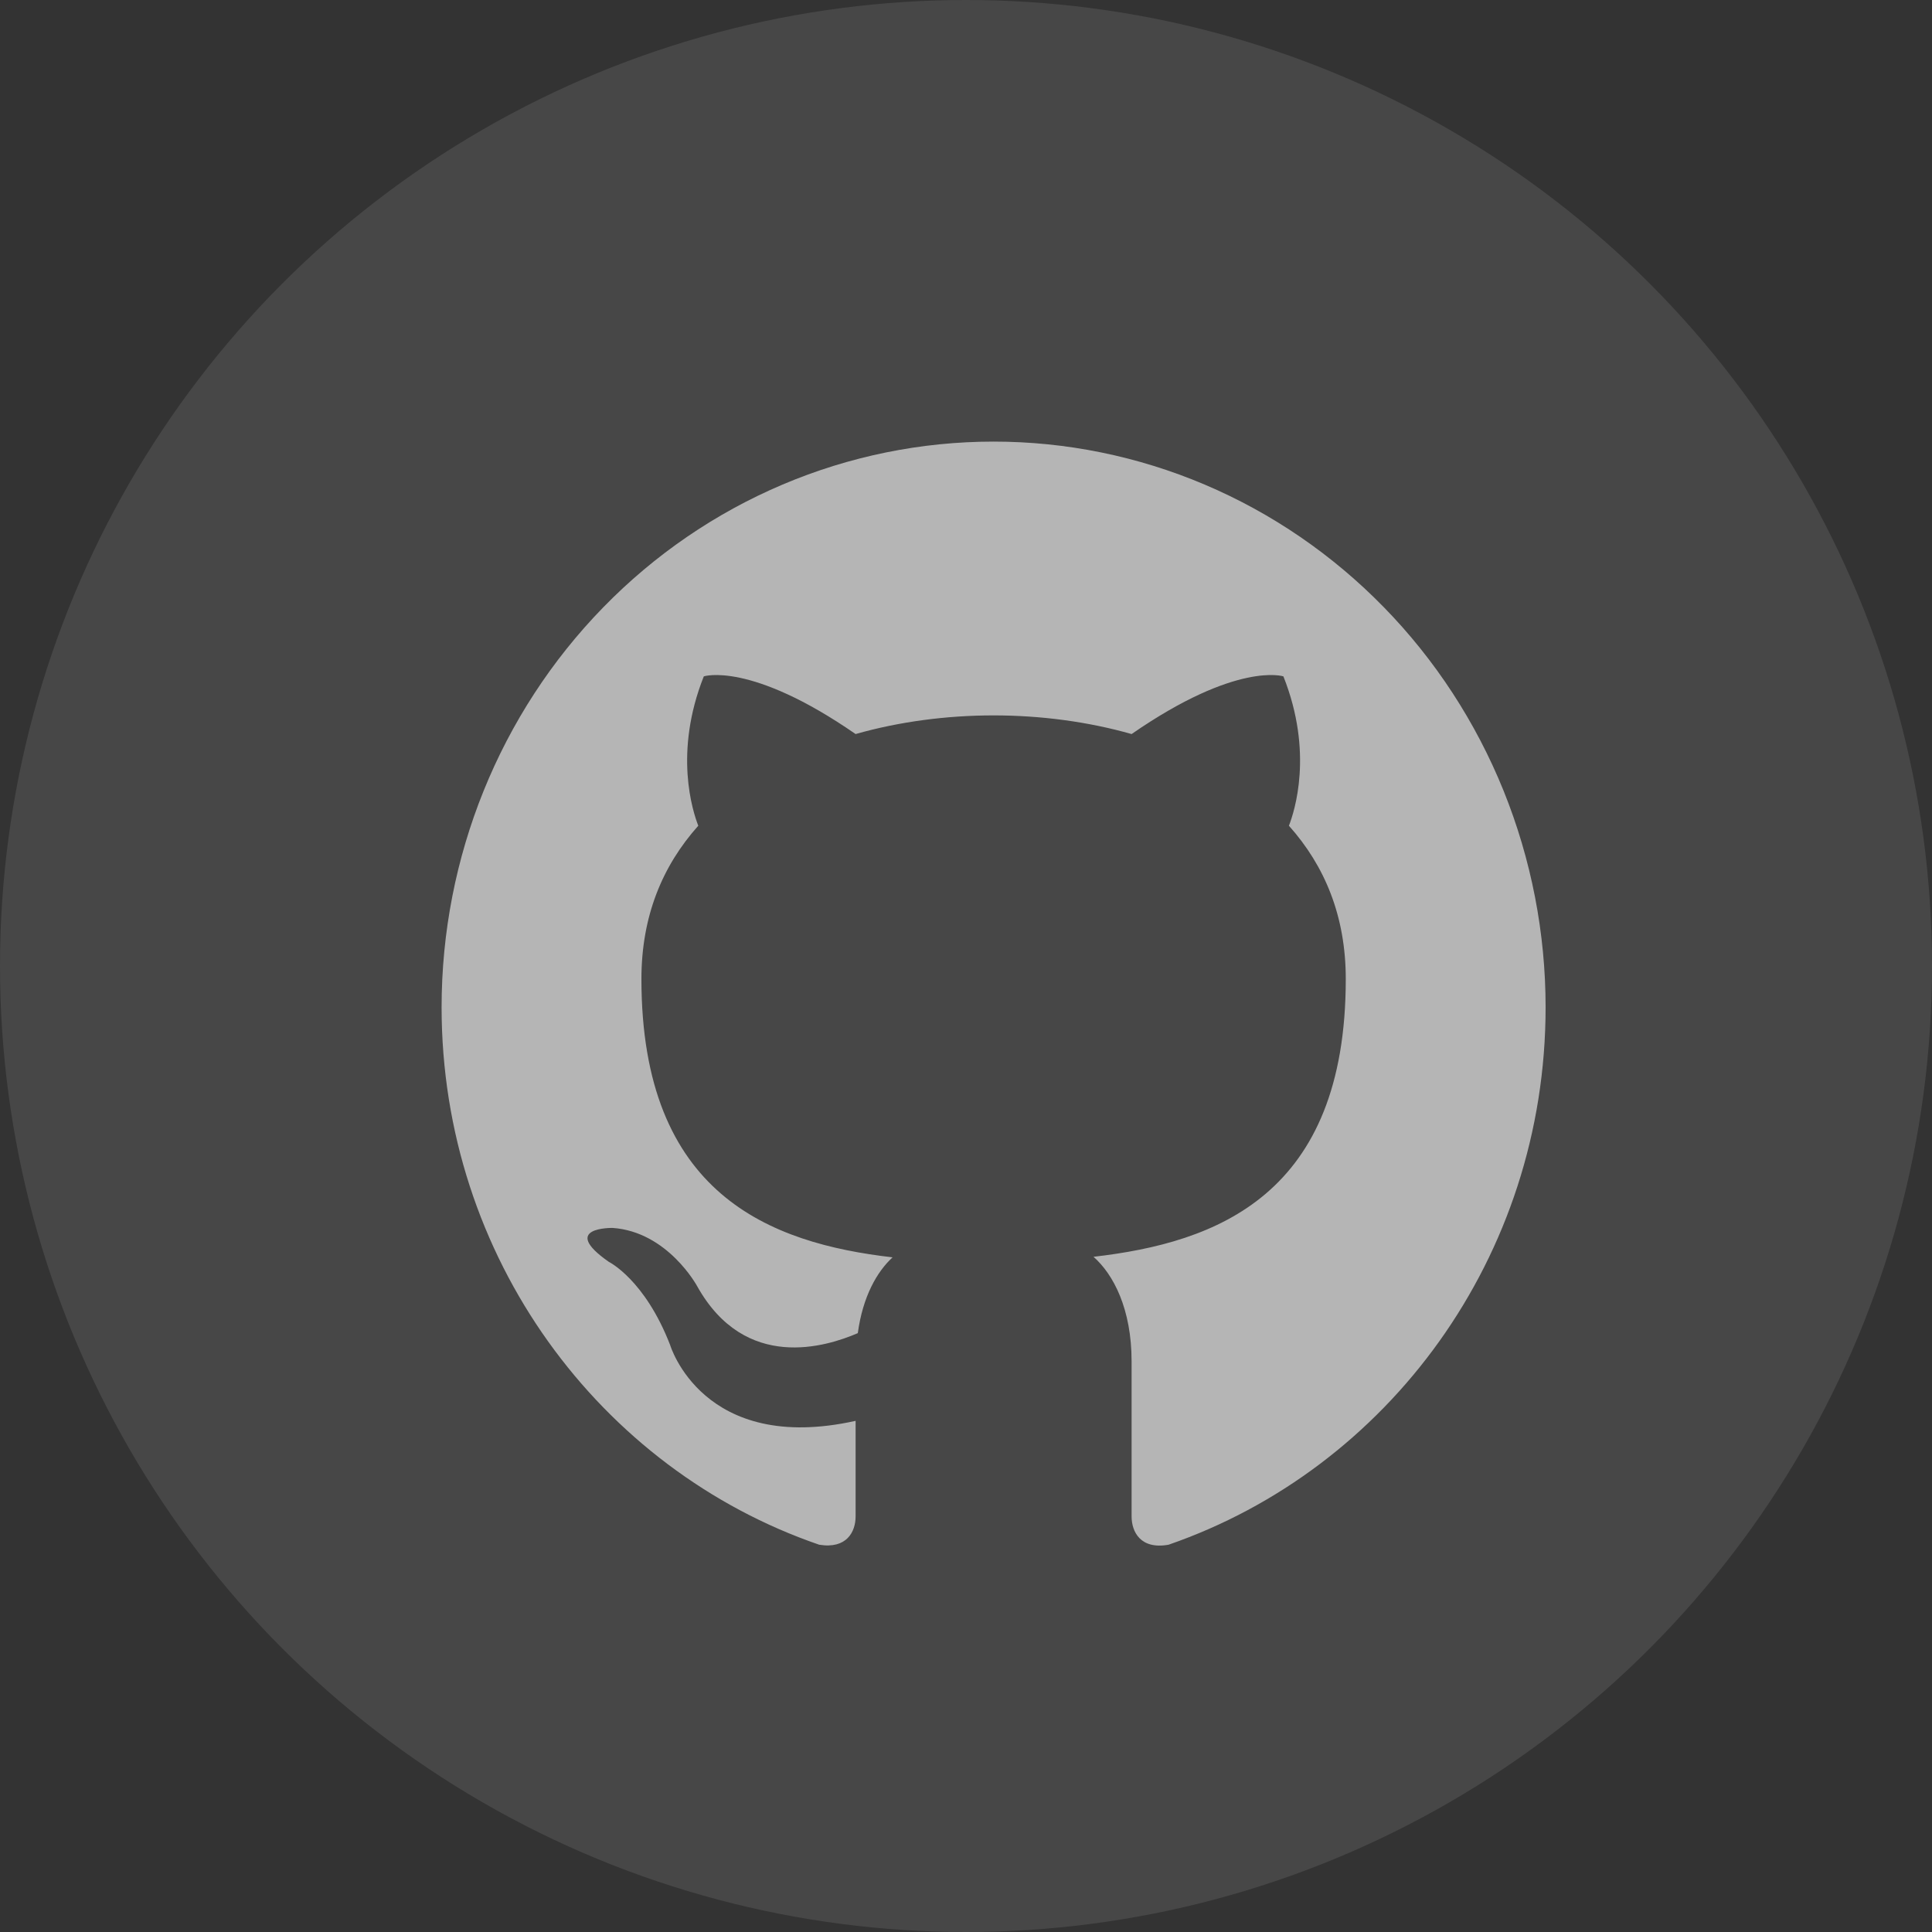
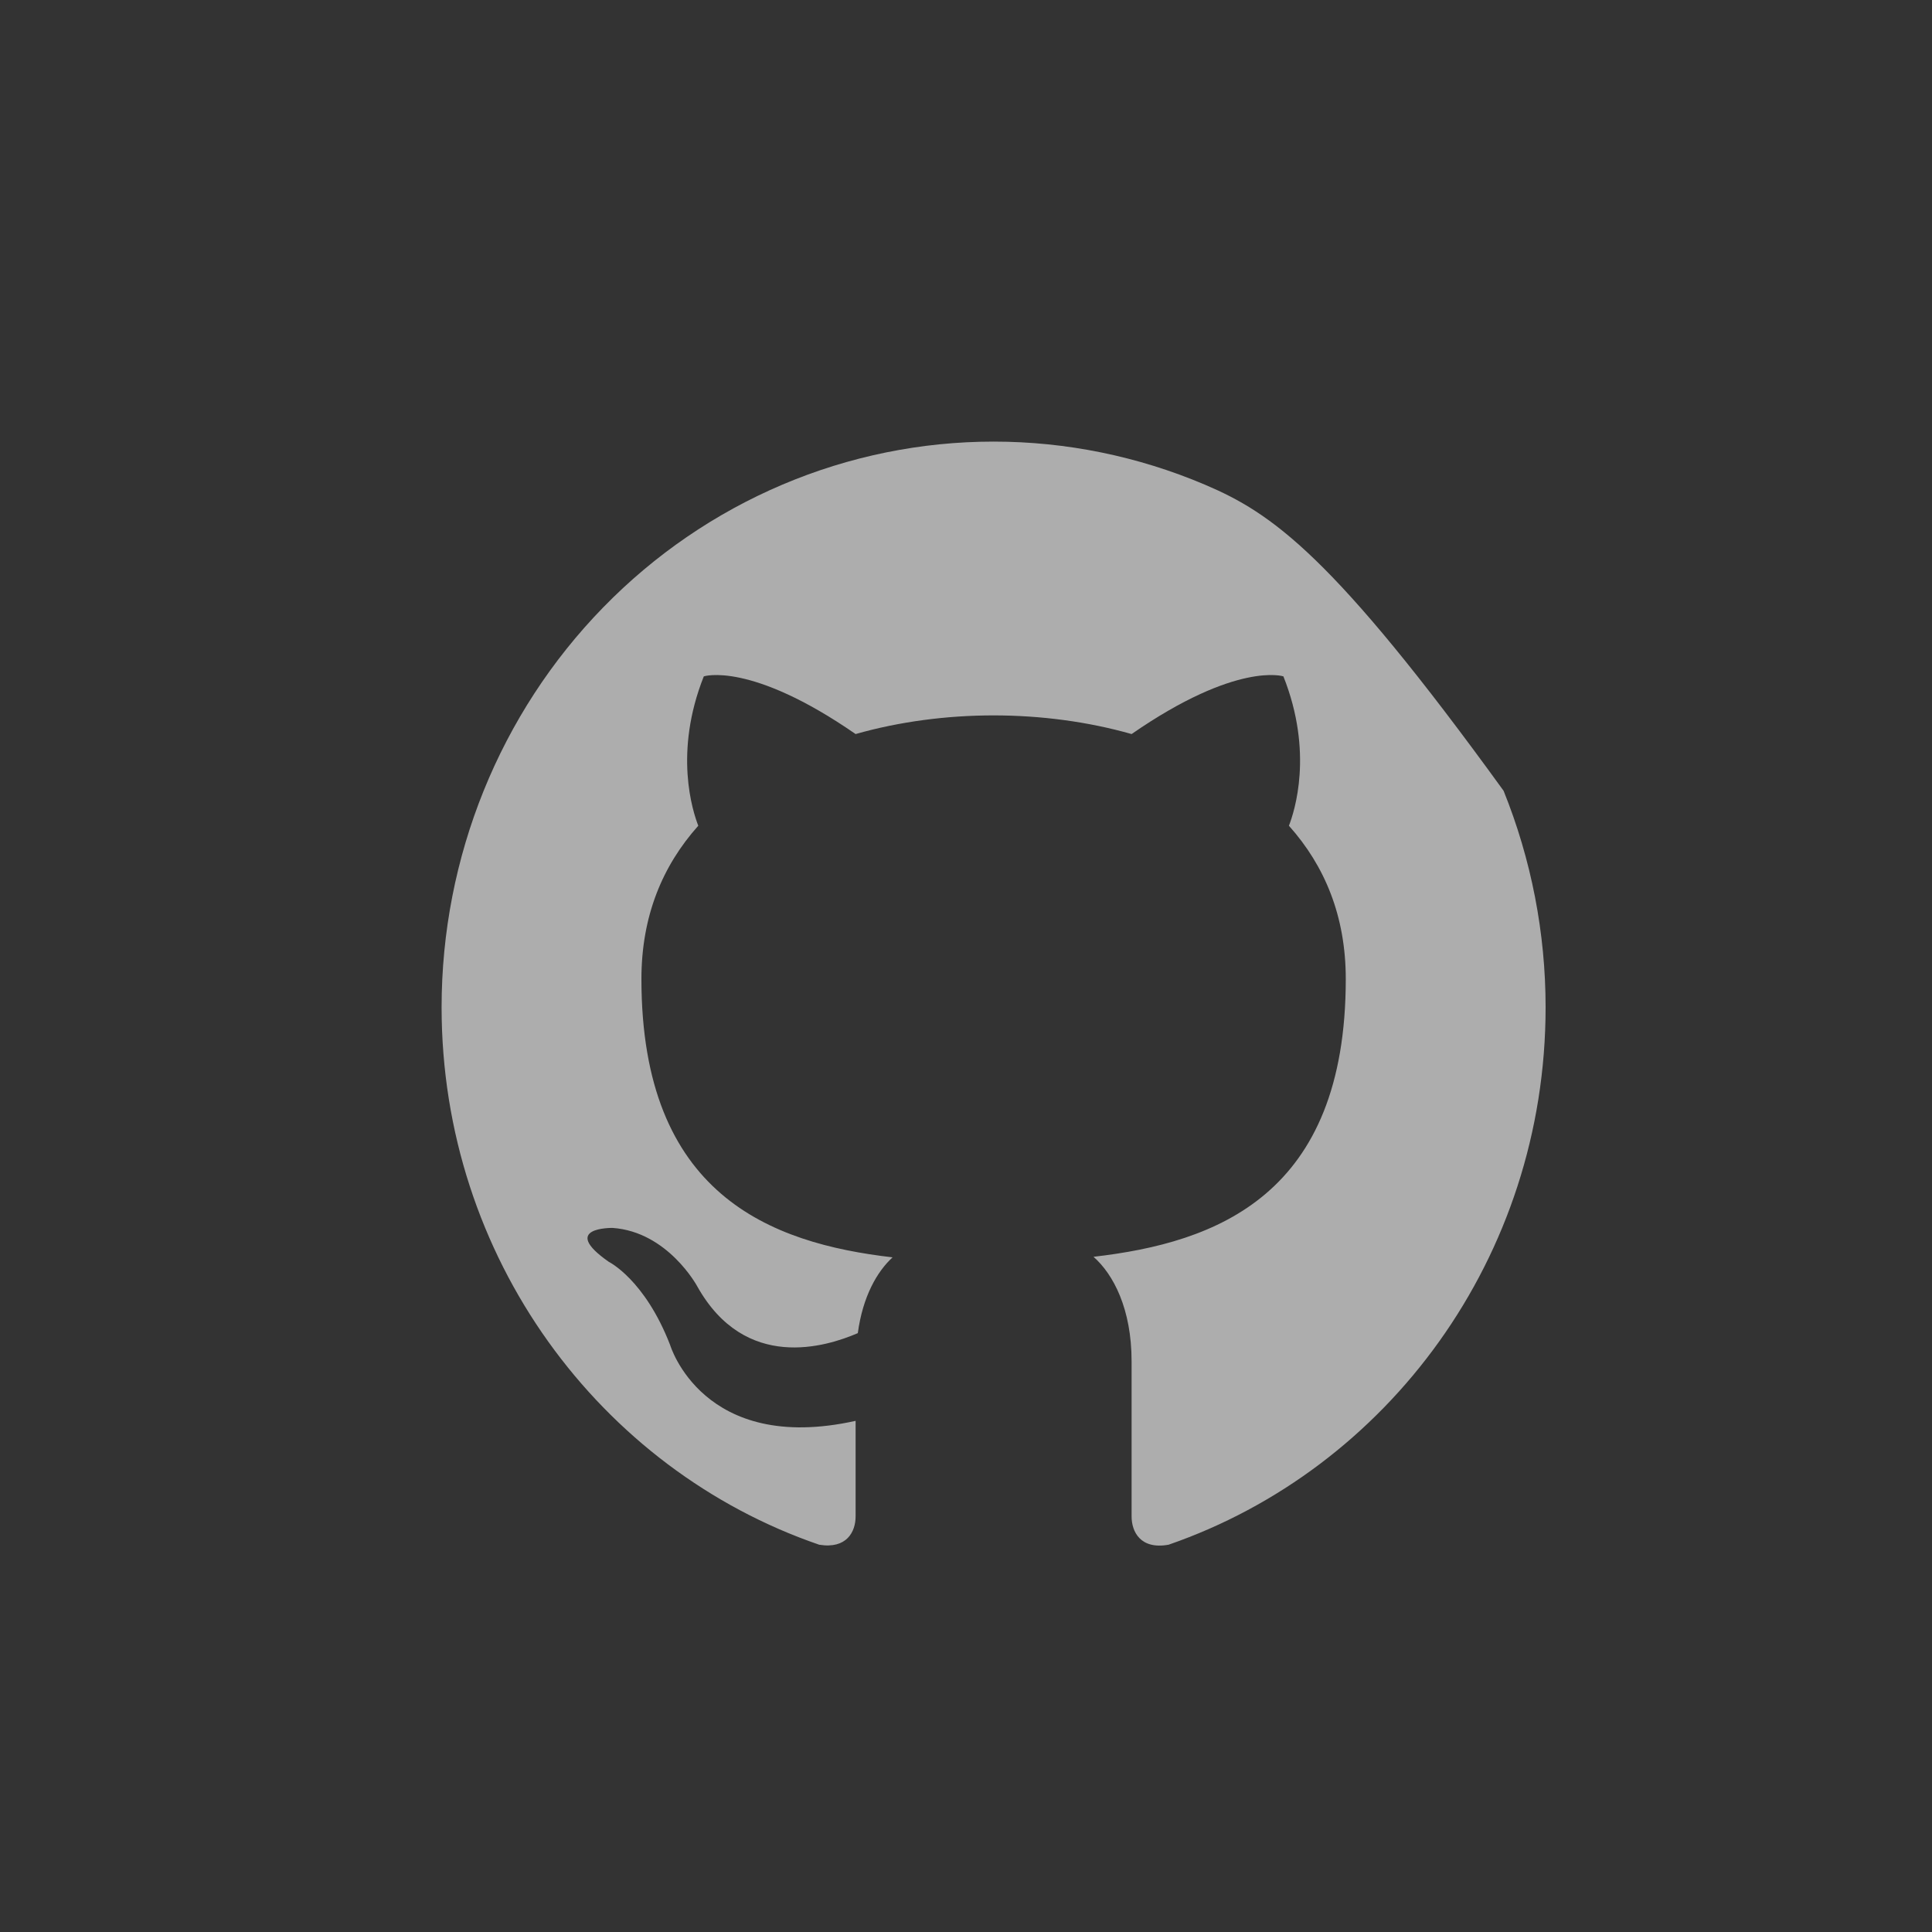
<svg xmlns="http://www.w3.org/2000/svg" width="35" height="35" viewBox="0 0 35 35" fill="none">
  <rect x="0" y="0" width="35" height="35" fill="#333333" stroke="none" />
-   <circle cx="17.5" cy="17.5" r="17.5" fill="white" fill-opacity="0.1" />
  <g clip-path="url(#clip0_9157_44844)">
-     <path d="M18 8C16.687 8 15.386 8.265 14.173 8.78C12.96 9.295 11.857 10.05 10.929 11.002C9.054 12.924 8 15.53 8 18.248C8 22.778 10.87 26.621 14.84 27.984C15.34 28.066 15.5 27.748 15.5 27.472V25.74C12.73 26.355 12.14 24.366 12.14 24.366C11.68 23.178 11.03 22.86 11.03 22.86C10.12 22.225 11.1 22.245 11.1 22.245C12.1 22.317 12.63 23.301 12.63 23.301C13.5 24.858 14.97 24.397 15.54 24.151C15.63 23.485 15.89 23.034 16.17 22.778C13.95 22.522 11.62 21.64 11.62 17.736C11.62 16.598 12 15.686 12.65 14.959C12.55 14.702 12.2 13.636 12.75 12.253C12.75 12.253 13.59 11.976 15.5 13.298C16.29 13.073 17.15 12.96 18 12.96C18.85 12.96 19.71 13.073 20.5 13.298C22.41 11.976 23.25 12.253 23.25 12.253C23.8 13.636 23.45 14.702 23.35 14.959C24 15.686 24.38 16.598 24.38 17.736C24.38 21.651 22.04 22.512 19.81 22.768C20.17 23.085 20.5 23.711 20.5 24.664V27.472C20.5 27.748 20.66 28.076 21.17 27.984C25.14 26.611 28 22.778 28 18.248C28 16.902 27.741 15.57 27.239 14.326C26.736 13.083 26 11.953 25.071 11.002C24.142 10.05 23.04 9.295 21.827 8.78C20.614 8.265 19.313 8 18 8Z" fill="white" fill-opacity="0.6" />
+     <path d="M18 8C16.687 8 15.386 8.265 14.173 8.78C12.96 9.295 11.857 10.05 10.929 11.002C9.054 12.924 8 15.53 8 18.248C8 22.778 10.87 26.621 14.84 27.984C15.34 28.066 15.5 27.748 15.5 27.472V25.74C12.73 26.355 12.14 24.366 12.14 24.366C11.68 23.178 11.03 22.86 11.03 22.86C10.12 22.225 11.1 22.245 11.1 22.245C12.1 22.317 12.63 23.301 12.63 23.301C13.5 24.858 14.97 24.397 15.54 24.151C15.63 23.485 15.89 23.034 16.17 22.778C13.95 22.522 11.62 21.64 11.62 17.736C11.62 16.598 12 15.686 12.65 14.959C12.55 14.702 12.2 13.636 12.75 12.253C12.75 12.253 13.59 11.976 15.5 13.298C16.29 13.073 17.15 12.96 18 12.96C18.85 12.96 19.71 13.073 20.5 13.298C22.41 11.976 23.25 12.253 23.25 12.253C23.8 13.636 23.45 14.702 23.35 14.959C24 15.686 24.38 16.598 24.38 17.736C24.38 21.651 22.04 22.512 19.81 22.768C20.17 23.085 20.5 23.711 20.5 24.664V27.472C20.5 27.748 20.66 28.076 21.17 27.984C25.14 26.611 28 22.778 28 18.248C28 16.902 27.741 15.57 27.239 14.326C24.142 10.05 23.04 9.295 21.827 8.78C20.614 8.265 19.313 8 18 8Z" fill="white" fill-opacity="0.6" />
  </g>
  <defs>
    <clipPath id="clip0_9157_44844">
      <rect width="20" height="20" fill="white" transform="translate(8 8)" />
    </clipPath>
  </defs>
</svg>